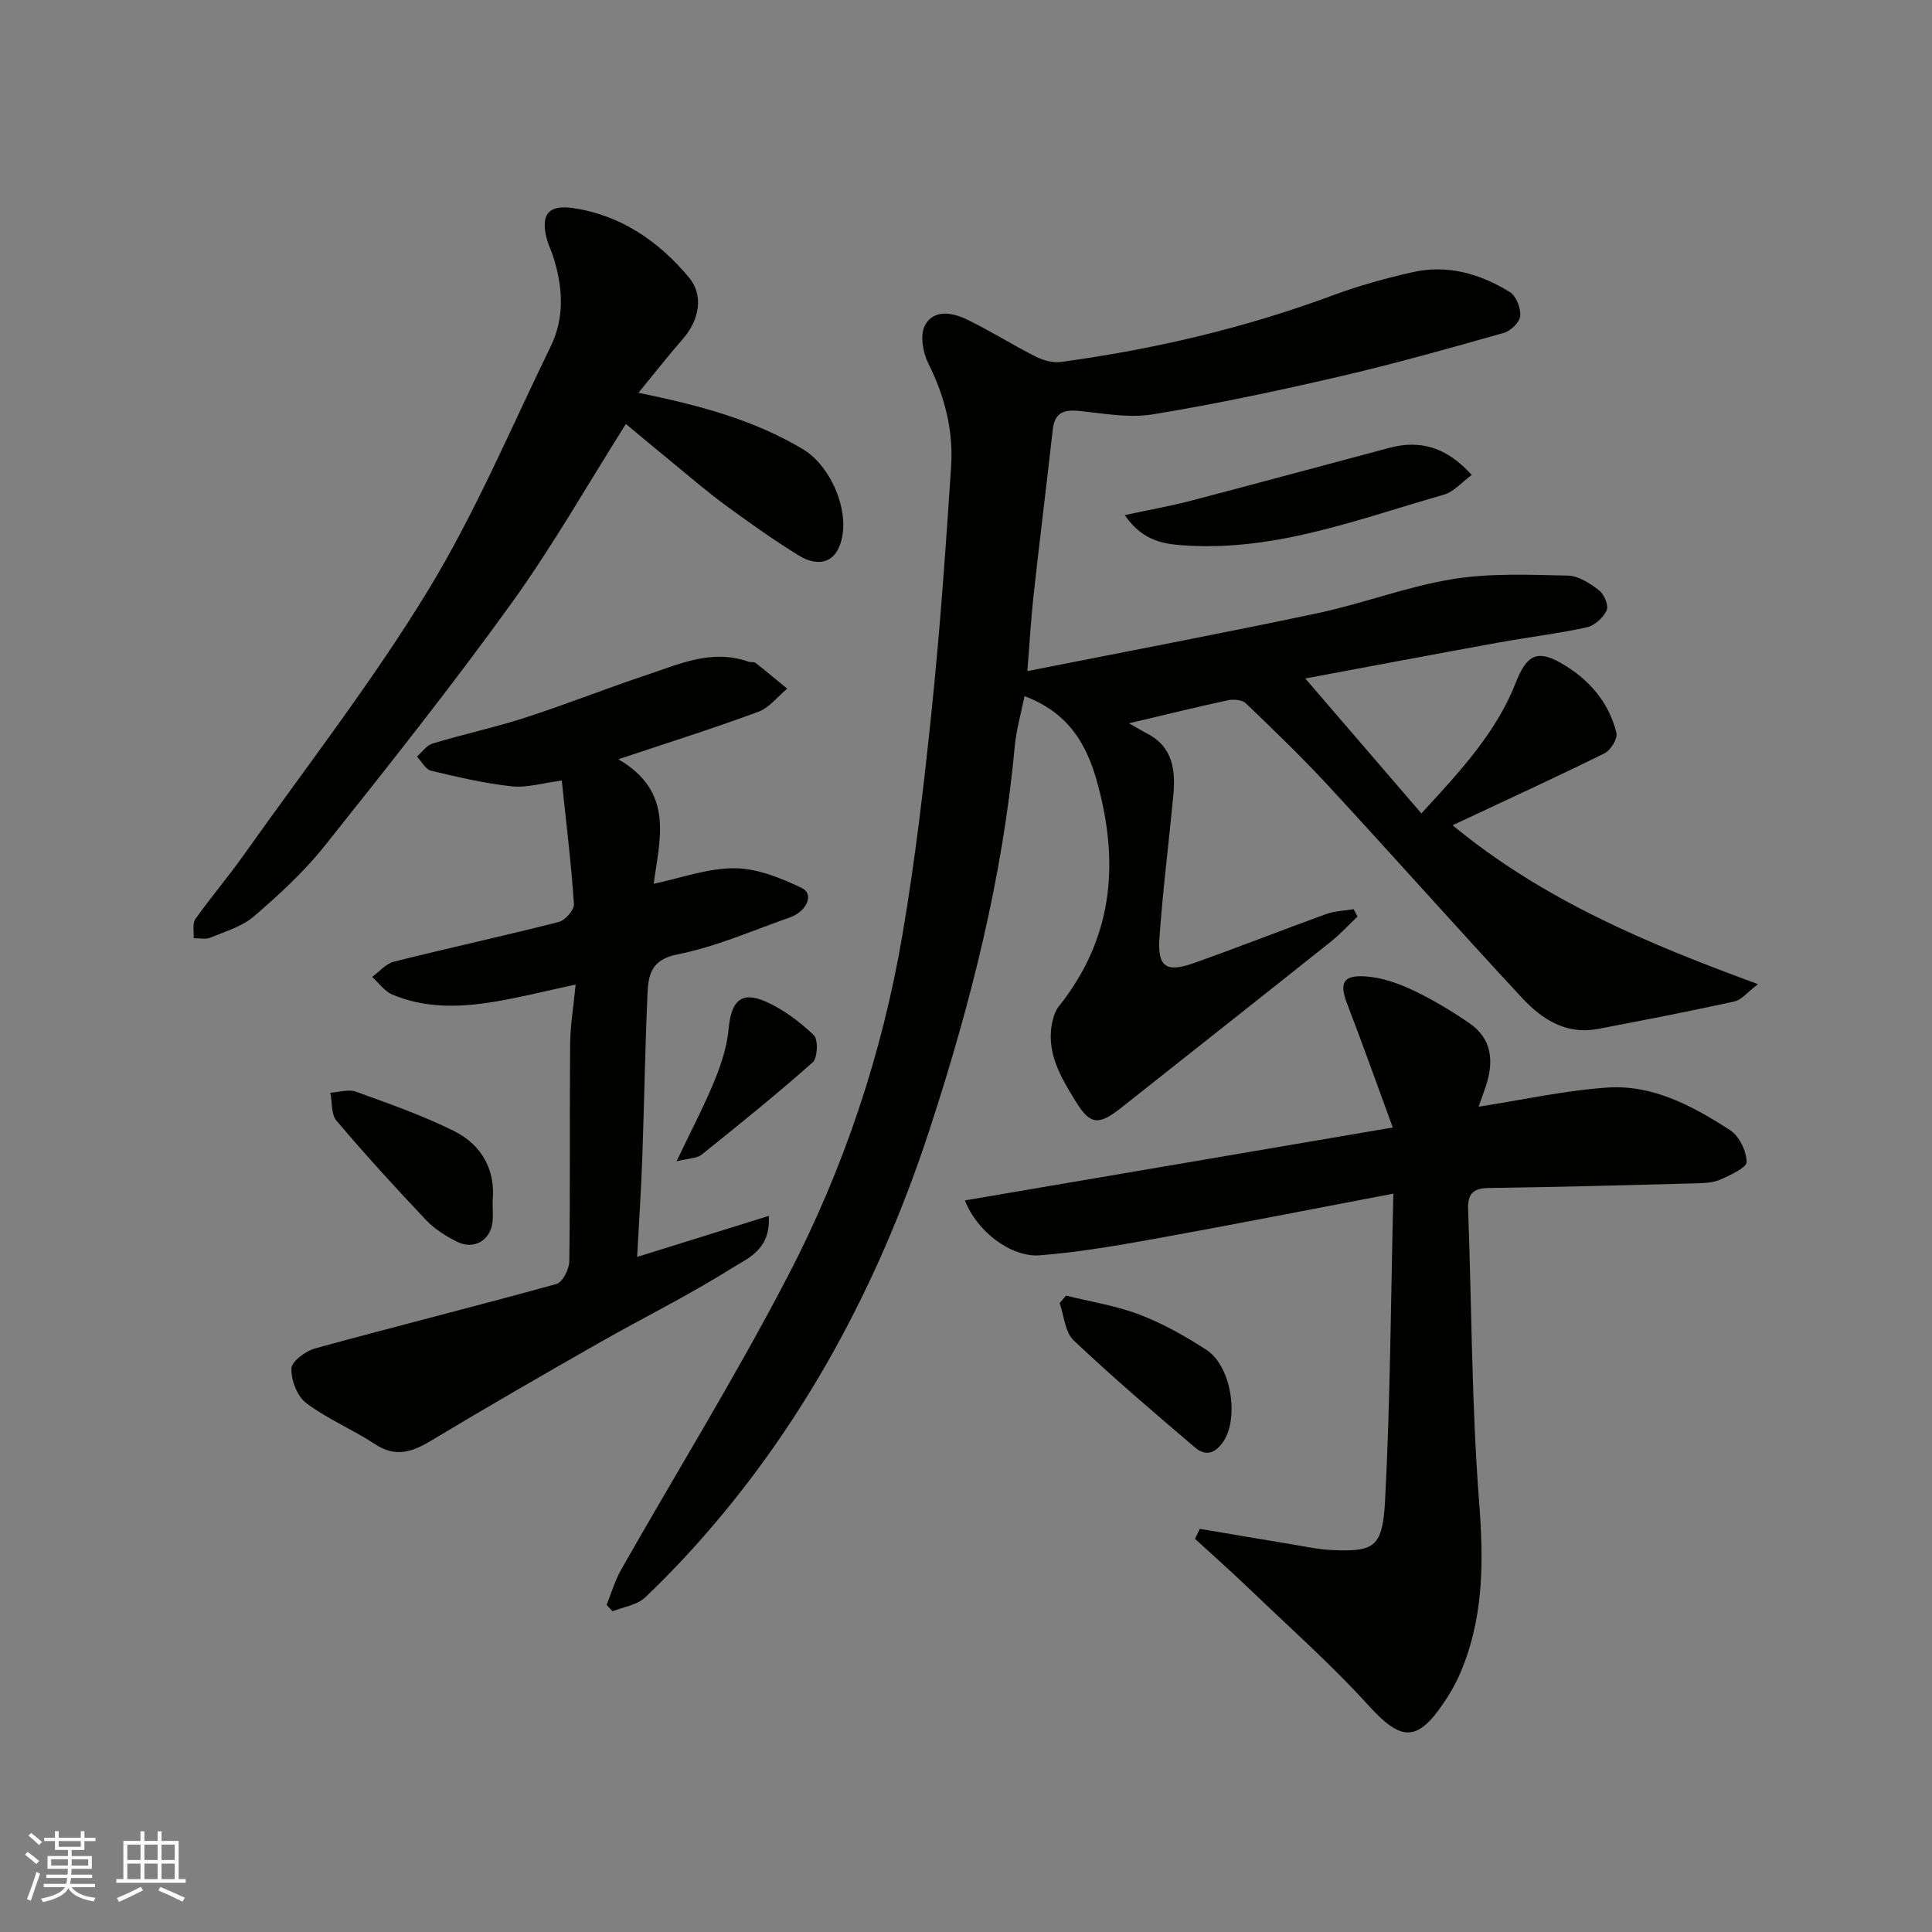
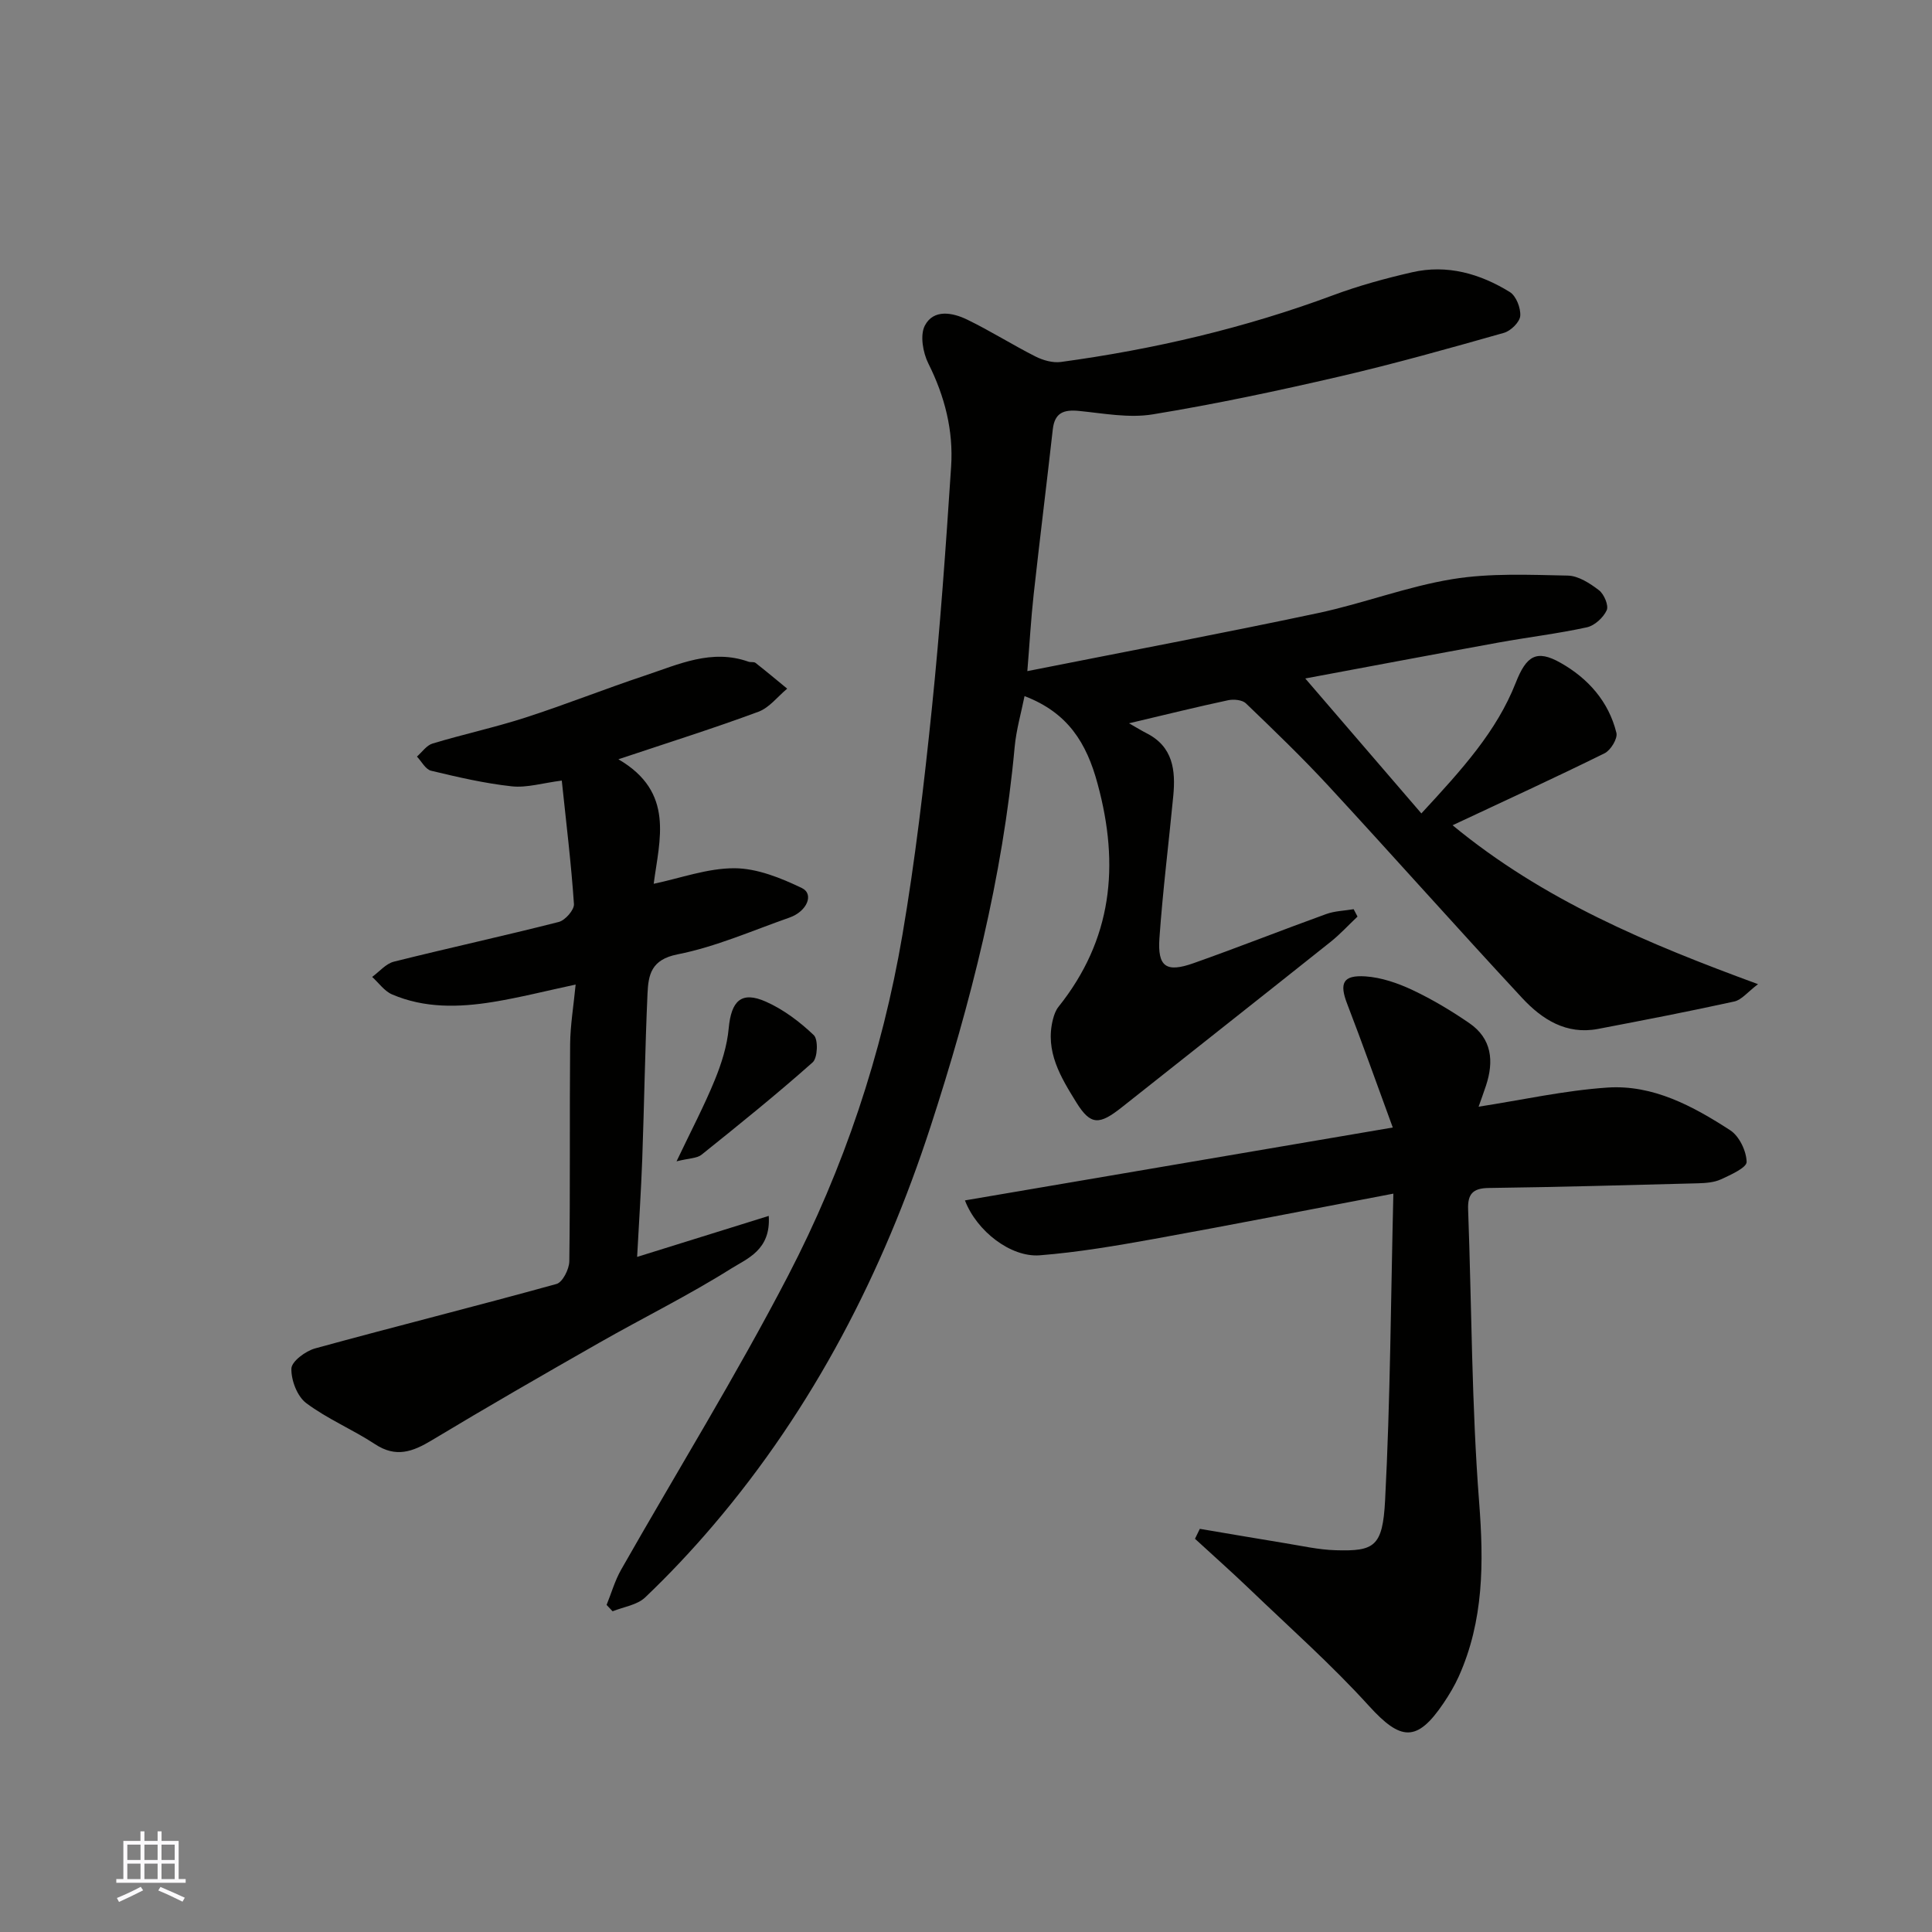
<svg xmlns="http://www.w3.org/2000/svg" enable-background="new 0 0 400 400" viewBox="0 0 400 400">
  <rect x="0" y="0" width="400" height="400" fill="#808080" stroke="none" />
  <g fill="#010100">
    <path d="m212.12 144.12c-.69 3.46-1.72 6.98-2.05 10.58-2.47 26.95-9.11 53.05-17.43 78.61-9.82 30.15-24.22 58.13-44.96 82.47-4.44 5.21-9.15 10.23-14.11 14.95-1.66 1.58-4.46 1.95-6.74 2.87-.41-.44-.83-.88-1.24-1.32.99-2.44 1.72-5.03 3.01-7.3 11.53-20.28 23.82-40.17 34.56-60.85 11.53-22.19 19.47-45.88 23.68-70.59 2.64-15.48 4.47-31.12 6.08-46.75 1.72-16.69 2.9-33.45 4-50.19.49-7.45-1.31-14.54-4.71-21.33-1.13-2.26-1.77-5.89-.72-7.88 1.81-3.44 5.74-2.69 8.77-1.21 4.81 2.33 9.36 5.22 14.13 7.63 1.57.79 3.58 1.36 5.27 1.13 19.25-2.62 38.08-7.02 56.33-13.81 5.31-1.98 10.84-3.49 16.37-4.76 7.26-1.67 14.06.29 20.23 4.09 1.31.81 2.29 3.32 2.16 4.95-.11 1.29-1.96 3.1-3.37 3.5-11.26 3.19-22.54 6.37-33.94 9.02-12.85 2.98-25.77 5.73-38.78 7.86-4.92.81-10.18-.21-15.25-.71-3.14-.31-5.05.33-5.44 3.81-1.28 11.39-2.7 22.77-3.96 34.17-.57 5.19-.86 10.41-1.31 15.89 20.55-4.08 40.4-7.82 60.14-12.01 9.38-1.99 18.46-5.5 27.89-7.04 7.79-1.27 15.9-.89 23.86-.73 2.2.04 4.6 1.61 6.47 3.04 1.05.81 2.04 3.16 1.59 4.14-.7 1.52-2.5 3.18-4.11 3.53-6.05 1.32-12.23 2.05-18.33 3.16-13.62 2.48-27.21 5.05-39.97 7.43 7.91 9.19 15.78 18.34 24.04 27.94 8.5-9.19 15.58-17 19.53-27.03 2.2-5.6 4.29-6.98 9.29-4.15 5.68 3.21 9.96 8 11.56 14.5.29 1.18-1.18 3.6-2.45 4.23-10.23 5.05-20.61 9.81-31.47 14.9 18.87 15.56 40.37 24.5 63.24 32.9-2.16 1.63-3.4 3.26-4.92 3.59-9.37 2.06-18.8 3.88-28.22 5.68-6.56 1.25-11.59-1.99-15.68-6.39-13.49-14.52-26.65-29.35-40.1-43.91-5.47-5.92-11.29-11.52-17.11-17.11-.76-.73-2.54-.89-3.7-.64-6.28 1.34-12.52 2.88-20.5 4.77 1.88 1.07 2.73 1.6 3.62 2.05 5.52 2.79 6.05 7.71 5.54 13.02-.94 9.8-2.17 19.57-2.86 29.39-.42 5.97 1.39 7.21 7.05 5.21 9.2-3.25 18.28-6.85 27.46-10.17 1.79-.65 3.79-.69 5.7-1.01.27.51.54 1.02.8 1.53-1.87 1.76-3.62 3.68-5.62 5.27-14.35 11.43-28.76 22.78-43.14 34.18-4.68 3.71-6.48 3.84-9.47-1-3.18-5.15-6.52-10.54-4.83-17.17.23-.91.57-1.88 1.15-2.6 11.11-13.91 12.7-29.23 8.11-46.11-2.29-8.58-6.21-14.81-15.14-18.22z" />
    <path d="m199.78 248.53c29.17-4.97 58.15-9.91 88.58-15.09-3.29-8.96-6.25-17.32-9.44-25.6-1.65-4.27-.91-6 3.78-5.69 3.3.22 6.68 1.39 9.71 2.81 4.11 1.94 8.06 4.3 11.81 6.88 4.66 3.21 5.11 7.86 3.44 12.92-.49 1.48-1.03 2.94-1.53 4.37 9.03-1.4 17.8-3.36 26.66-3.96 9.46-.64 17.73 3.85 25.42 8.83 1.88 1.21 3.36 4.3 3.41 6.56.03 1.19-3.32 2.69-5.34 3.62-1.42.65-3.16.76-4.77.81-14.43.38-28.87.78-43.3.97-3.34.04-4.37 1.31-4.25 4.47.74 20.2.72 40.46 2.28 60.59.97 12.53.97 24.53-4.24 36.12-.86 1.9-1.95 3.72-3.12 5.46-5.52 8.19-8.88 7.83-15.48.56-7.73-8.52-16.4-16.2-24.71-24.18-3.69-3.54-7.52-6.93-11.28-10.39.33-.69.67-1.38 1-2.06 5.83.98 11.65 1.99 17.48 2.94 3.55.57 7.1 1.39 10.67 1.49 7.99.23 9.71-.73 10.21-10.34 1.08-20.7 1.18-41.46 1.71-63.49-17.24 3.28-33.35 6.45-49.5 9.37-7.87 1.42-15.78 2.77-23.74 3.4-5.95.44-13.01-4.97-15.46-11.37z" />
    <path d="m119.18 203.84c-6.16 1.32-11.61 2.71-17.14 3.61-7.04 1.14-14.14 1.32-20.87-1.57-1.6-.69-2.76-2.39-4.12-3.62 1.5-1.09 2.85-2.75 4.51-3.16 11.35-2.84 22.79-5.33 34.13-8.22 1.33-.34 3.22-2.5 3.14-3.7-.56-8.29-1.57-16.55-2.52-25.57-3.95.5-7.23 1.53-10.36 1.19-5.62-.61-11.19-1.91-16.7-3.23-1.15-.28-1.96-1.91-2.93-2.93 1.07-.93 2-2.33 3.24-2.7 6.36-1.92 12.89-3.33 19.21-5.37 8.35-2.7 16.51-5.96 24.84-8.73 6.9-2.3 13.75-5.55 21.36-2.84.46.16 1.11-.02 1.45.24 2.22 1.74 4.38 3.55 6.56 5.34-1.97 1.63-3.69 3.94-5.96 4.78-9.11 3.38-18.4 6.3-28.99 9.84 11.72 6.81 8.49 16.68 7.31 25.78 5.51-1.15 11.13-3.24 16.73-3.22 4.68.02 9.6 2.01 13.95 4.1 2.57 1.24 1.08 4.84-2.58 6.12-7.68 2.69-15.25 6.05-23.16 7.61-5.48 1.08-6.04 4.24-6.22 8.11-.51 11.42-.68 22.86-1.09 34.29-.24 6.57-.68 13.13-1.06 20.24 9.33-2.91 18.09-5.63 27.25-8.49.47 7.07-4.48 8.83-7.82 10.93-8.83 5.55-18.23 10.18-27.3 15.35-11.62 6.62-23.21 13.29-34.67 20.19-3.94 2.37-7.39 3.64-11.71.8-4.62-3.05-9.86-5.21-14.27-8.52-1.86-1.4-3.13-4.74-3.06-7.15.05-1.48 2.94-3.63 4.92-4.17 16.62-4.56 33.36-8.74 49.97-13.34 1.26-.35 2.63-3.07 2.65-4.7.2-14.99.04-29.99.17-44.98.04-3.9.7-7.78 1.14-12.31z" />
-     <path d="m132.19 81.32c12.59 2.6 23.86 5.57 34.07 11.7 6.03 3.62 10.16 13.7 7.52 20.12-1.65 4-5.31 3.77-8.35 1.9-5.27-3.24-10.32-6.85-15.32-10.51-3.7-2.71-7.18-5.73-10.73-8.63-3.38-2.76-6.72-5.57-9.8-8.12-7.74 12.23-15.08 25.18-23.73 37.18-12.34 17.11-25.48 33.66-38.63 50.17-4.27 5.36-9.44 10.1-14.65 14.59-2.46 2.13-5.95 3.13-9.06 4.42-.98.41-2.26.08-3.41.1.09-1.34-.31-3.02.35-3.95 3.2-4.54 6.84-8.78 10.05-13.32 12.84-18.11 26.52-35.72 38.06-54.63 9.81-16.07 17.18-33.64 25.46-50.63 2.95-6.04 2.5-12.39.49-18.66-.4-1.24-1.01-2.42-1.33-3.67-1.26-5 .37-7.06 5.53-6.29 9.87 1.48 17.66 6.86 23.91 14.33 3.13 3.73 2.18 8.83-1.25 12.76-2.97 3.4-5.78 6.99-9.18 11.14z" />
-     <path d="m232.87 106.65c5.24-1.13 9.58-1.9 13.82-3.01 13.67-3.58 27.31-7.29 40.96-10.92 6.43-1.71 11.89-.12 17.05 5.61-2.06 1.51-3.7 3.5-5.74 4.08-17.39 4.96-34.48 11.64-53.05 10.55-4.47-.27-9.11-.6-13.04-6.31z" />
-     <path d="m101.99 248.68c0 1.68.13 3.03-.02 4.34-.46 3.86-3.9 5.83-7.43 4.03-2.29-1.17-4.6-2.62-6.35-4.47-6.34-6.7-12.57-13.53-18.53-20.56-1.13-1.33-.87-3.83-1.26-5.78 1.78-.11 3.76-.78 5.29-.22 6.83 2.47 13.74 4.89 20.23 8.11 5.85 2.88 8.71 8.12 8.07 14.55z" />
-     <path d="m220.71 268.24c5.09 1.27 10.36 2.08 15.23 3.94 4.82 1.84 9.43 4.45 13.79 7.26 5.25 3.38 6.81 14.13 3.57 18.98-1.84 2.75-3.84 3.01-5.94 1.22-8.49-7.23-16.98-14.48-25.08-22.14-1.79-1.69-1.97-5.08-2.89-7.69.43-.52.87-1.05 1.32-1.57z" />
+     <path d="m220.71 268.24z" />
    <path d="m140.07 240.44c3.06-6.42 5.75-11.53 7.92-16.84 1.39-3.4 2.55-7.06 2.88-10.7.53-5.69 2.61-7.77 7.69-5.52 3.65 1.62 7.03 4.17 9.93 6.94.94.9.8 4.71-.24 5.63-7.45 6.62-15.22 12.88-23 19.12-.93.76-2.54.71-5.18 1.37z" />
  </g>
-   <path d="m5.17 384 .55-.58c.85.61 1.65 1.24 2.4 1.87l-.59.64c-.83-.73-1.62-1.37-2.36-1.93m1.22 9.53-.82-.34c.71-1.76 1.37-3.64 1.98-5.63.24.13.5.25.76.36-.6 1.67-1.24 3.54-1.92 5.61m-.5-13.5.57-.54c.56.44 1.31 1.06 2.26 1.87l-.64.64c-.68-.66-1.41-1.32-2.19-1.97m3.25.46h2.24v-1.36h.77v1.36h4.57v-1.36h.76v1.36h2.28v.69h-2.28v1.84h-2.64v1.26h4.18v2.64h-4.21c0 .45-.02.86-.05 1.21h4.32v.69h-4.38c-.04.34-.1.75-.19 1.22h5.15v.69h-4.82c.87 1.19 2.51 1.92 4.93 2.19-.17.31-.3.57-.37.76-2.77-.49-4.52-1.41-5.26-2.76-.56 1.26-2.3 2.23-5.24 2.9-.12-.24-.26-.48-.43-.72 2.73-.55 4.38-1.34 4.96-2.38h-4.38v-.69h4.65c.1-.38.17-.79.21-1.22h-4.32v-.69h4.4c.03-.34.05-.75.05-1.21h-4.2v-2.64h4.23v-1.26h-2.69v-1.84h-2.24zm1.46 4.46v1.29h3.45c.01-.4.02-.57.01-.53v-.32-.45h-3.46zm1.55-2.59h4.57v-1.19h-4.57zm6.11 2.59h-3.42v.77c-.01.19-.01.37-.02.53h3.44z" fill="#fbfafc" />
  <path d="m32.63 379.16h.82v1.98h3.54v7.89h1.45v.78h-14.36v-.78h1.46v-7.89h3.54v-1.98h.82v1.98h2.73zm-3.49 11.48.5.73c-1.61.82-3.28 1.63-5 2.41-.13-.27-.28-.55-.44-.82 1.75-.72 3.4-1.49 4.94-2.32m-2.78-5.55h2.73v-3.18h-2.73zm0 3.95h2.73v-3.2h-2.73zm3.54-3.95h2.73v-3.18h-2.73zm0 3.95h2.73v-3.2h-2.73zm7.89 4.68c-1.84-.92-3.51-1.7-5.02-2.32l.45-.73c1.89.8 3.57 1.55 5.04 2.23zm-1.62-11.81h-2.73v3.18h2.73zm-2.73 7.13h2.73v-3.2h-2.73z" fill="#fbfafc" />
</svg>